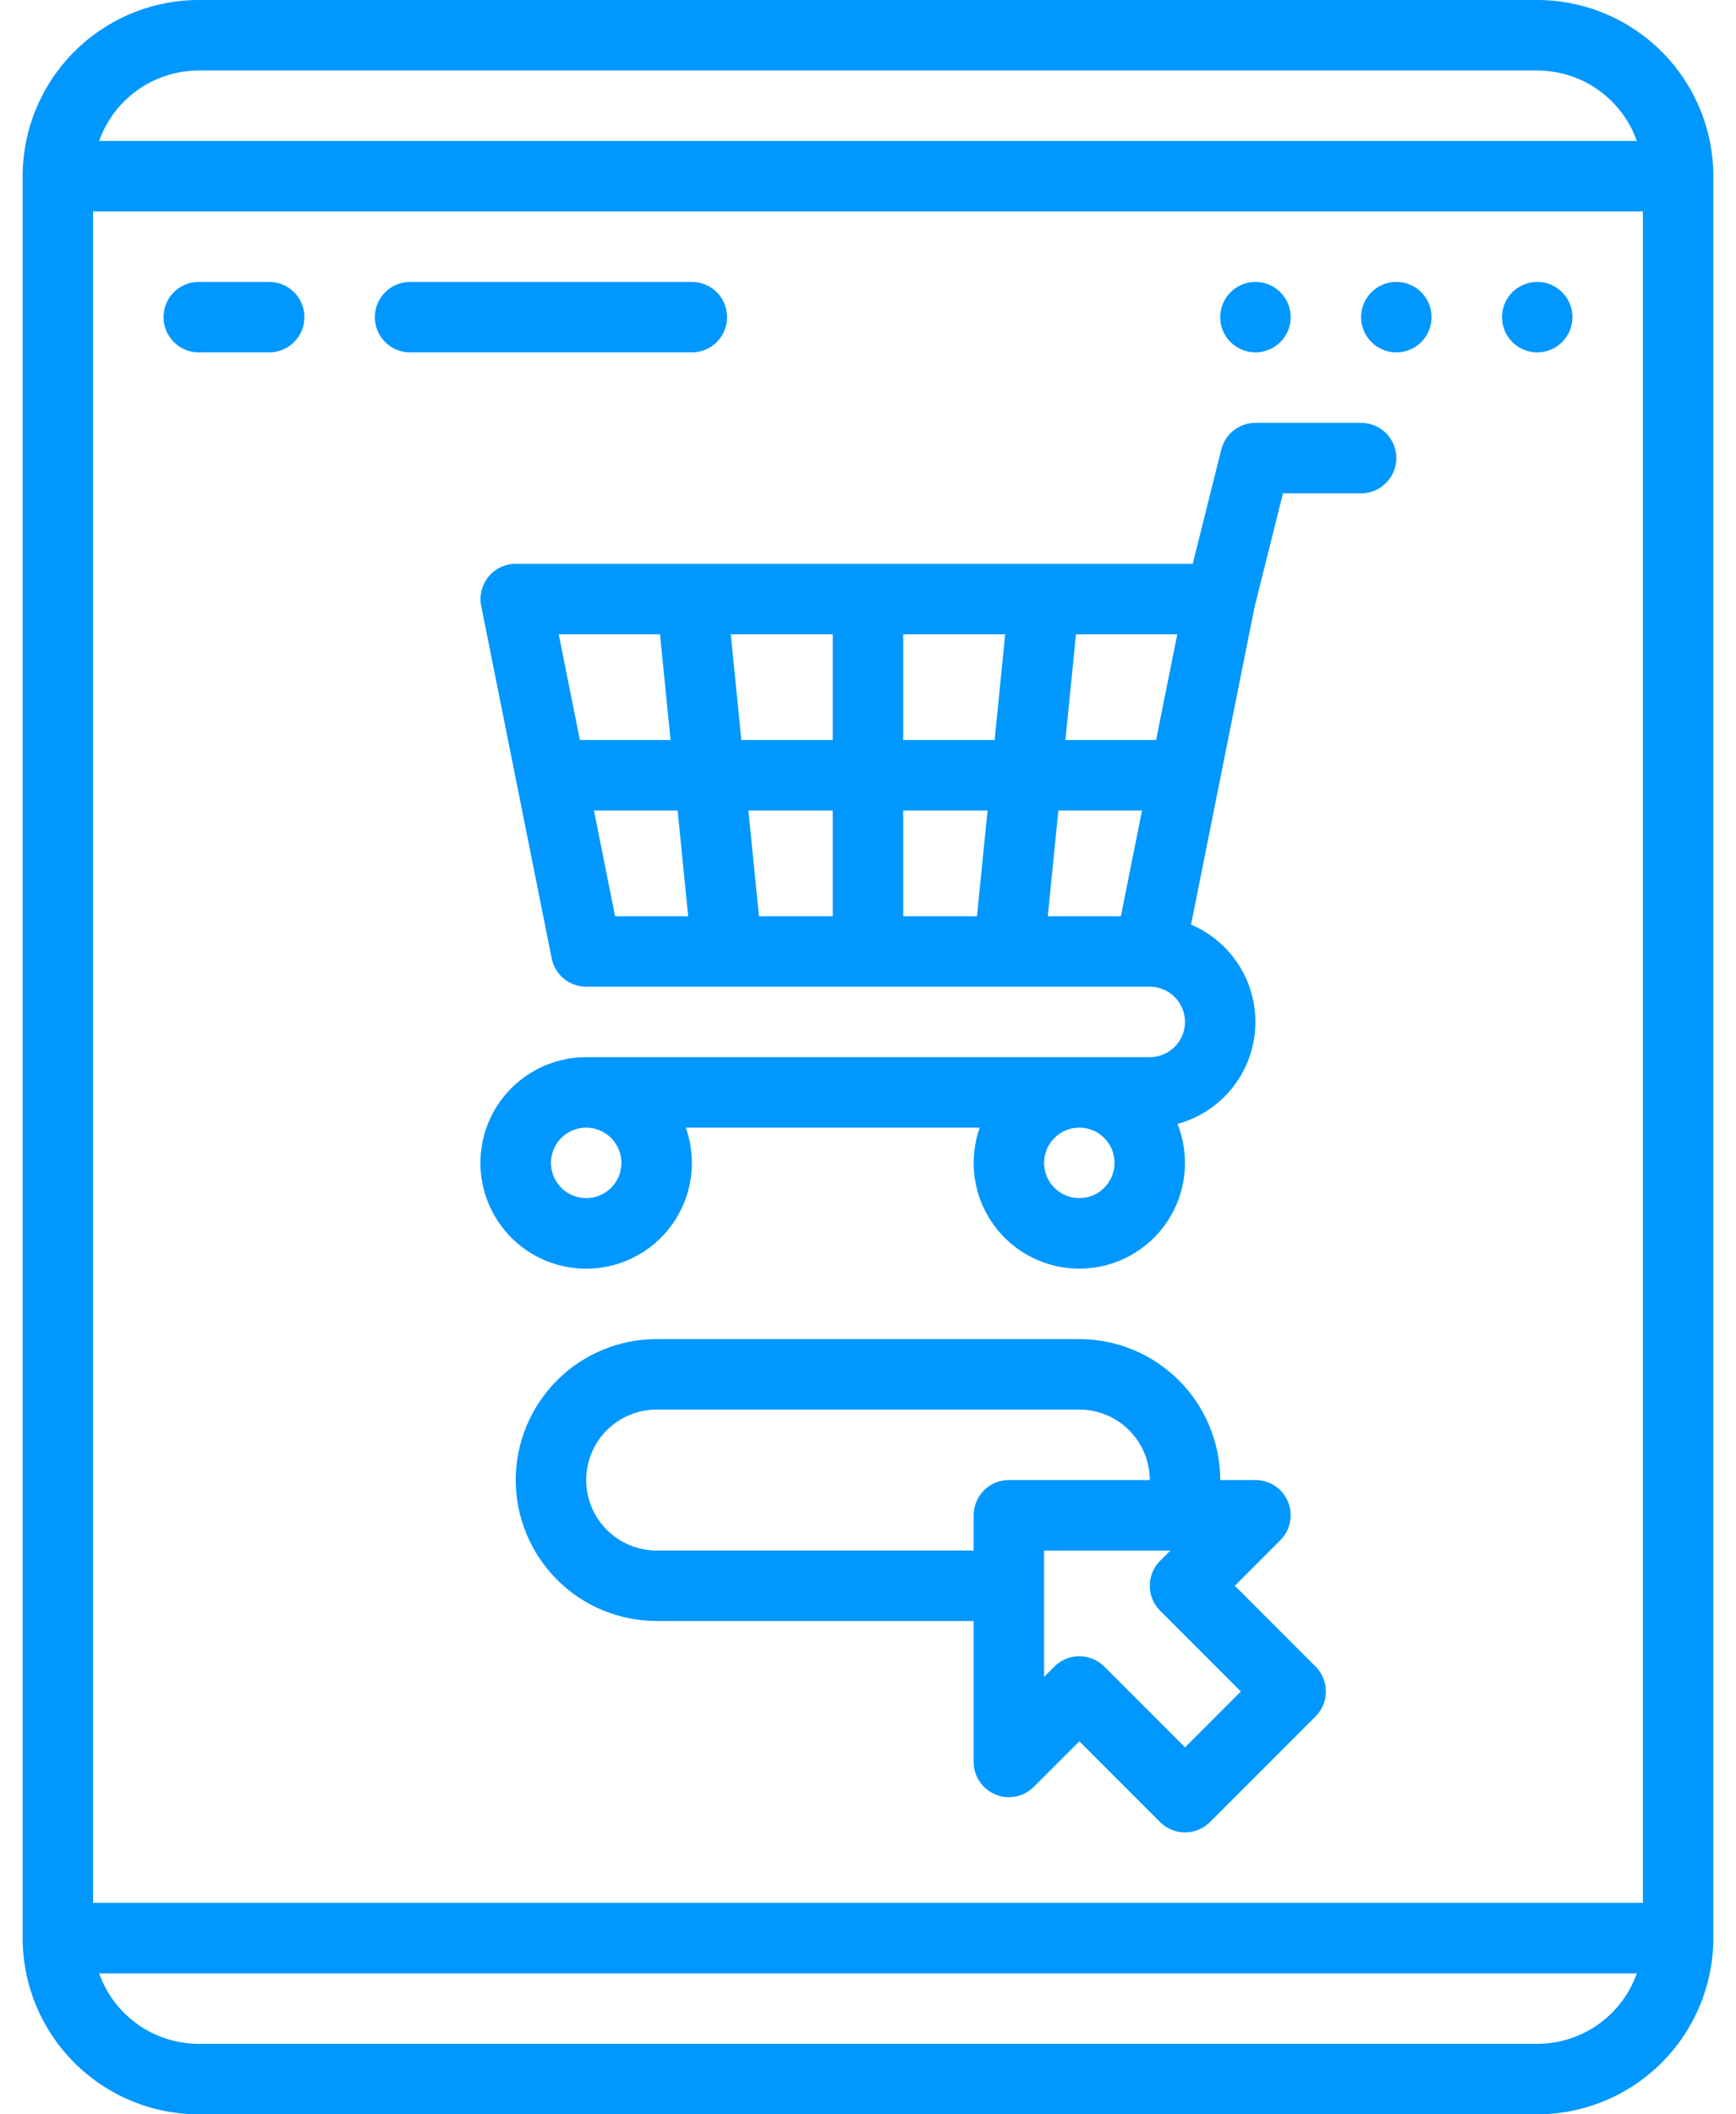
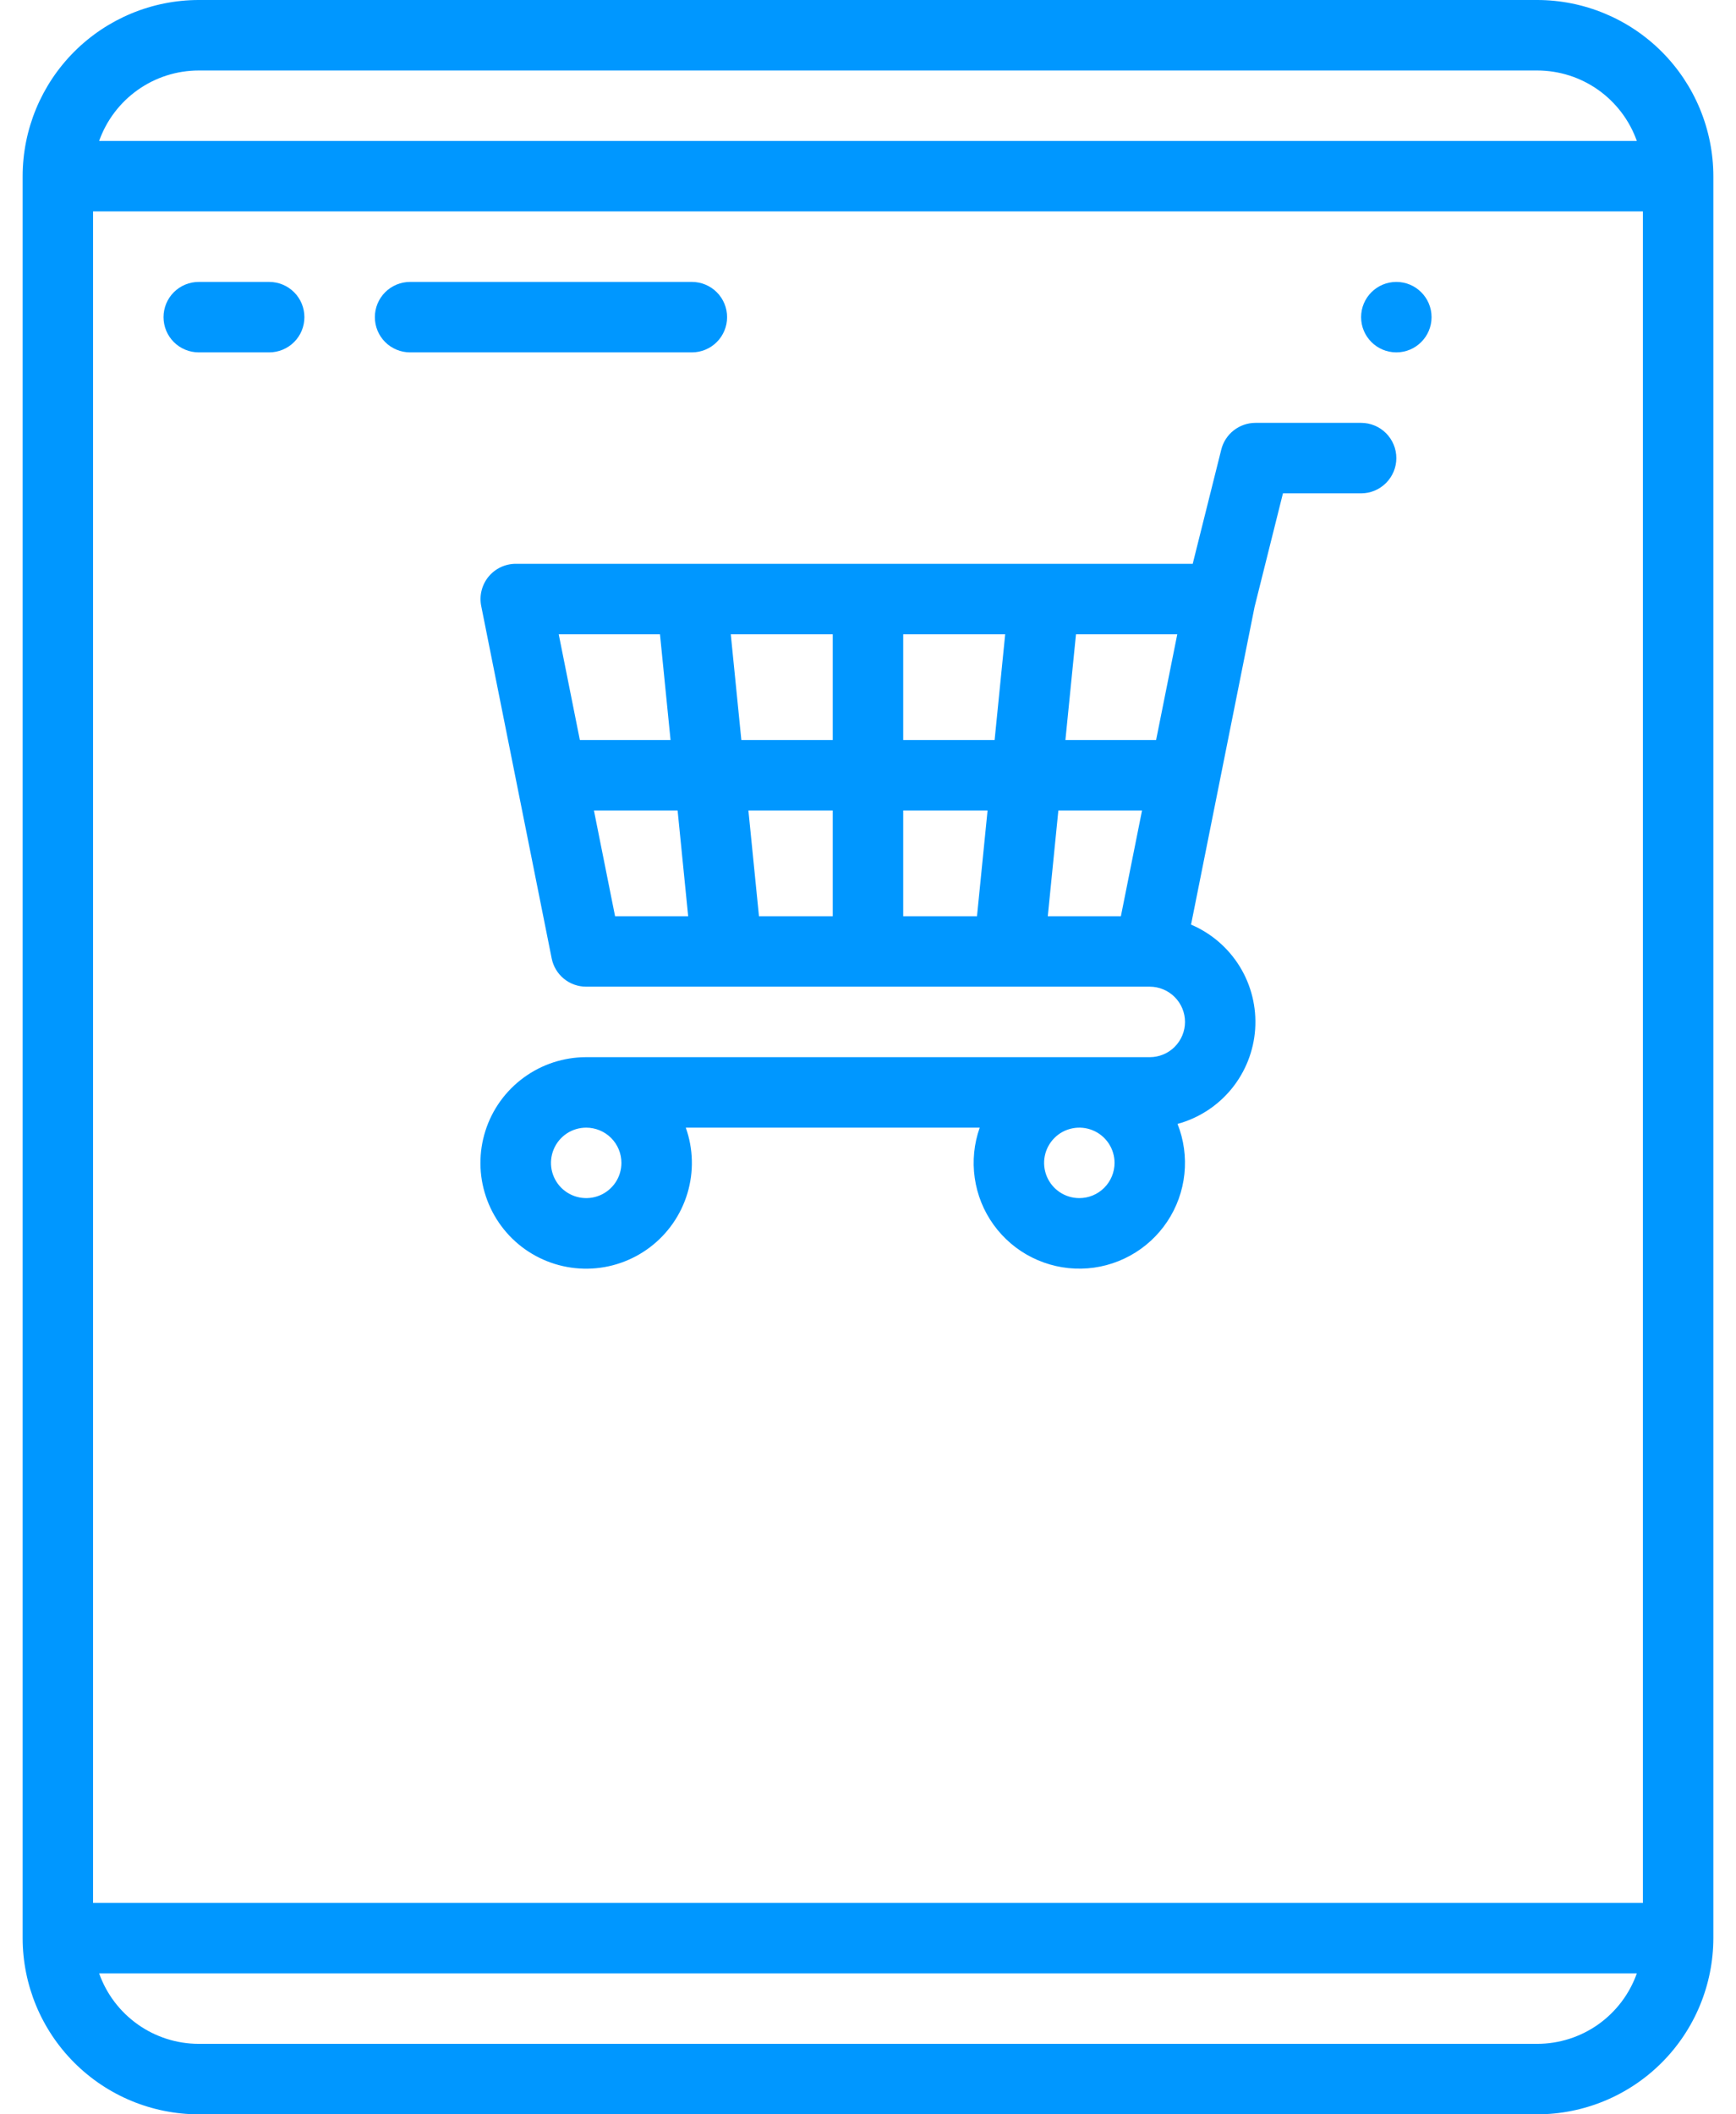
<svg xmlns="http://www.w3.org/2000/svg" width="46" height="56" viewBox="0 0 46 56" fill="none">
  <path d="M45.4 51.333V4.667C45.398 3.429 44.906 2.243 44.031 1.368C43.156 0.494 41.97 0.001 40.733 0H5.266C4.029 0.001 2.843 0.494 1.968 1.368C1.093 2.243 0.601 3.429 0.6 4.667V51.333C0.601 52.571 1.093 53.757 1.968 54.632C2.843 55.507 4.029 55.999 5.266 56H40.733C41.97 55.999 43.156 55.507 44.031 54.632C44.906 53.757 45.398 52.571 45.4 51.333ZM2.466 50.4V5.6H43.533V50.4H2.466ZM5.266 1.867H40.733C41.312 1.867 41.876 2.047 42.349 2.381C42.821 2.716 43.179 3.188 43.372 3.733H2.627C2.82 3.188 3.178 2.716 3.651 2.381C4.123 2.047 4.687 1.867 5.266 1.867ZM2.627 52.267H43.372C43.179 52.812 42.821 53.284 42.349 53.619C41.876 53.953 41.312 54.133 40.733 54.133H5.266C4.687 54.133 4.123 53.953 3.651 53.619C3.178 53.284 2.82 52.812 2.627 52.267Z" fill="#0097FF" />
-   <path d="M32.72 42L33.926 40.793C34.057 40.663 34.146 40.496 34.182 40.315C34.218 40.134 34.199 39.947 34.129 39.776C34.058 39.606 33.938 39.46 33.785 39.357C33.631 39.255 33.451 39.2 33.266 39.2H32.333C32.332 38.21 31.938 37.261 31.238 36.561C30.538 35.861 29.589 35.468 28.6 35.467H17.4C16.41 35.467 15.46 35.86 14.76 36.56C14.06 37.26 13.666 38.21 13.666 39.2C13.666 40.19 14.06 41.14 14.76 41.84C15.46 42.54 16.41 42.933 17.4 42.933H25.8V46.667C25.8 46.851 25.854 47.032 25.957 47.185C26.059 47.339 26.205 47.458 26.376 47.529C26.546 47.6 26.734 47.618 26.915 47.582C27.096 47.546 27.262 47.457 27.393 47.327L28.6 46.12L30.74 48.26C30.826 48.347 30.929 48.415 31.042 48.462C31.156 48.509 31.277 48.533 31.4 48.533C31.522 48.533 31.643 48.509 31.757 48.462C31.87 48.415 31.973 48.347 32.06 48.26L34.86 45.46C34.946 45.373 35.015 45.27 35.062 45.157C35.109 45.044 35.133 44.923 35.133 44.8C35.133 44.677 35.109 44.556 35.062 44.443C35.015 44.33 34.946 44.227 34.86 44.14L32.72 42ZM26.733 39.2C26.485 39.2 26.248 39.298 26.073 39.473C25.898 39.648 25.8 39.886 25.8 40.133V41.067H17.4C16.904 41.067 16.43 40.87 16.08 40.52C15.73 40.17 15.533 39.695 15.533 39.2C15.533 38.705 15.73 38.23 16.08 37.88C16.43 37.53 16.904 37.333 17.4 37.333H28.6C29.095 37.334 29.569 37.531 29.919 37.881C30.269 38.231 30.466 38.705 30.466 39.2H26.733ZM31.4 46.28L29.26 44.14C29.173 44.053 29.07 43.985 28.957 43.938C28.843 43.891 28.722 43.867 28.6 43.867C28.477 43.867 28.356 43.891 28.242 43.938C28.129 43.985 28.026 44.053 27.94 44.14L27.666 44.413V41.067H31.013L30.74 41.34C30.653 41.427 30.584 41.53 30.537 41.643C30.49 41.756 30.466 41.877 30.466 42C30.466 42.123 30.49 42.244 30.537 42.357C30.584 42.47 30.653 42.573 30.74 42.66L32.88 44.8L31.4 46.28Z" fill="#0097FF" />
  <path d="M36.066 11.2H33.266C33.058 11.2 32.856 11.27 32.692 11.398C32.528 11.526 32.411 11.705 32.361 11.907L31.604 14.933H13.666C13.528 14.933 13.392 14.964 13.267 15.023C13.142 15.082 13.032 15.168 12.944 15.275C12.857 15.382 12.794 15.507 12.761 15.641C12.727 15.775 12.724 15.914 12.751 16.05L14.618 25.383C14.66 25.595 14.774 25.785 14.941 25.922C15.108 26.059 15.317 26.133 15.533 26.133H30.466C30.714 26.133 30.951 26.232 31.126 26.407C31.301 26.582 31.4 26.819 31.4 27.067C31.4 27.314 31.301 27.552 31.126 27.727C30.951 27.902 30.714 28 30.466 28H15.533C14.938 28 14.359 28.189 13.879 28.54C13.398 28.891 13.042 29.385 12.862 29.952C12.682 30.519 12.686 31.128 12.876 31.692C13.065 32.256 13.428 32.745 13.914 33.089C14.4 33.432 14.982 33.612 15.577 33.602C16.171 33.593 16.747 33.394 17.222 33.035C17.696 32.676 18.044 32.176 18.215 31.606C18.386 31.037 18.371 30.427 18.172 29.867H25.96C25.809 30.293 25.764 30.75 25.828 31.198C25.892 31.646 26.063 32.072 26.328 32.439C26.593 32.806 26.942 33.104 27.347 33.306C27.752 33.508 28.2 33.61 28.652 33.601C29.105 33.593 29.548 33.475 29.945 33.257C30.342 33.04 30.68 32.729 30.931 32.352C31.181 31.976 31.337 31.544 31.384 31.093C31.431 30.643 31.369 30.189 31.202 29.768C31.763 29.615 32.263 29.291 32.632 28.841C33 28.391 33.22 27.837 33.259 27.256C33.298 26.676 33.156 26.097 32.852 25.602C32.547 25.106 32.096 24.717 31.56 24.489L33.244 16.071L33.995 13.067H36.066C36.314 13.067 36.551 12.968 36.726 12.793C36.901 12.618 37 12.381 37 12.133C37 11.886 36.901 11.648 36.726 11.473C36.551 11.298 36.314 11.2 36.066 11.2ZM16.466 30.8C16.466 30.985 16.412 31.165 16.309 31.319C16.206 31.472 16.061 31.592 15.89 31.662C15.72 31.733 15.532 31.751 15.351 31.715C15.17 31.679 15.004 31.59 14.873 31.46C14.742 31.329 14.654 31.163 14.617 30.982C14.582 30.801 14.6 30.613 14.671 30.443C14.741 30.272 14.861 30.127 15.014 30.024C15.168 29.921 15.348 29.867 15.533 29.867C15.78 29.867 16.018 29.965 16.193 30.14C16.368 30.315 16.466 30.552 16.466 30.8ZM28.6 31.733C28.415 31.733 28.235 31.679 28.081 31.576C27.928 31.474 27.808 31.328 27.737 31.157C27.667 30.987 27.648 30.799 27.684 30.618C27.72 30.437 27.809 30.271 27.94 30.14C28.07 30.009 28.236 29.921 28.418 29.885C28.599 29.849 28.786 29.867 28.957 29.938C29.127 30.008 29.273 30.128 29.376 30.282C29.478 30.435 29.533 30.615 29.533 30.8C29.533 31.047 29.434 31.285 29.259 31.46C29.084 31.635 28.847 31.733 28.6 31.733ZM30.634 19.6H28.231L28.511 16.8H31.195L30.634 19.6ZM22.066 21.467V24.267H20.111L19.831 21.467H22.066ZM19.644 19.6L19.364 16.8H22.066V19.6H19.644ZM23.933 21.467H26.168L25.888 24.267H23.933V21.467ZM23.933 19.6V16.8H26.635L26.355 19.6H23.933ZM17.488 16.8L17.768 19.6H15.365L14.805 16.8H17.488ZM15.738 21.467H17.955L18.235 24.267H16.298L15.738 21.467ZM27.764 24.267L28.044 21.467H30.261L29.701 24.267H27.764Z" fill="#0097FF" />
  <path d="M7.133 7.467H5.266C5.019 7.467 4.781 7.565 4.606 7.74C4.431 7.915 4.333 8.152 4.333 8.4C4.333 8.648 4.431 8.885 4.606 9.06C4.781 9.235 5.019 9.333 5.266 9.333H7.133C7.38 9.333 7.618 9.235 7.793 9.06C7.968 8.885 8.066 8.648 8.066 8.4C8.066 8.152 7.968 7.915 7.793 7.74C7.618 7.565 7.38 7.467 7.133 7.467Z" fill="#0097FF" />
  <path d="M19.266 8.4C19.266 8.152 19.168 7.915 18.993 7.74C18.818 7.565 18.581 7.467 18.333 7.467H10.866C10.619 7.467 10.381 7.565 10.206 7.74C10.031 7.915 9.933 8.152 9.933 8.4C9.933 8.648 10.031 8.885 10.206 9.06C10.381 9.235 10.619 9.333 10.866 9.333H18.333C18.581 9.333 18.818 9.235 18.993 9.06C19.168 8.885 19.266 8.648 19.266 8.4Z" fill="#0097FF" />
-   <path d="M40.733 9.333C41.248 9.333 41.666 8.915 41.666 8.4C41.666 7.885 41.248 7.467 40.733 7.467C40.218 7.467 39.8 7.885 39.8 8.4C39.8 8.915 40.218 9.333 40.733 9.333Z" fill="#0097FF" />
  <path d="M37 9.333C37.515 9.333 37.933 8.915 37.933 8.4C37.933 7.885 37.515 7.467 37 7.467C36.484 7.467 36.066 7.885 36.066 8.4C36.066 8.915 36.484 9.333 37 9.333Z" fill="#0097FF" />
-   <path d="M33.266 9.333C33.782 9.333 34.2 8.915 34.2 8.4C34.2 7.885 33.782 7.467 33.266 7.467C32.751 7.467 32.333 7.885 32.333 8.4C32.333 8.915 32.751 9.333 33.266 9.333Z" fill="#0097FF" />
</svg>